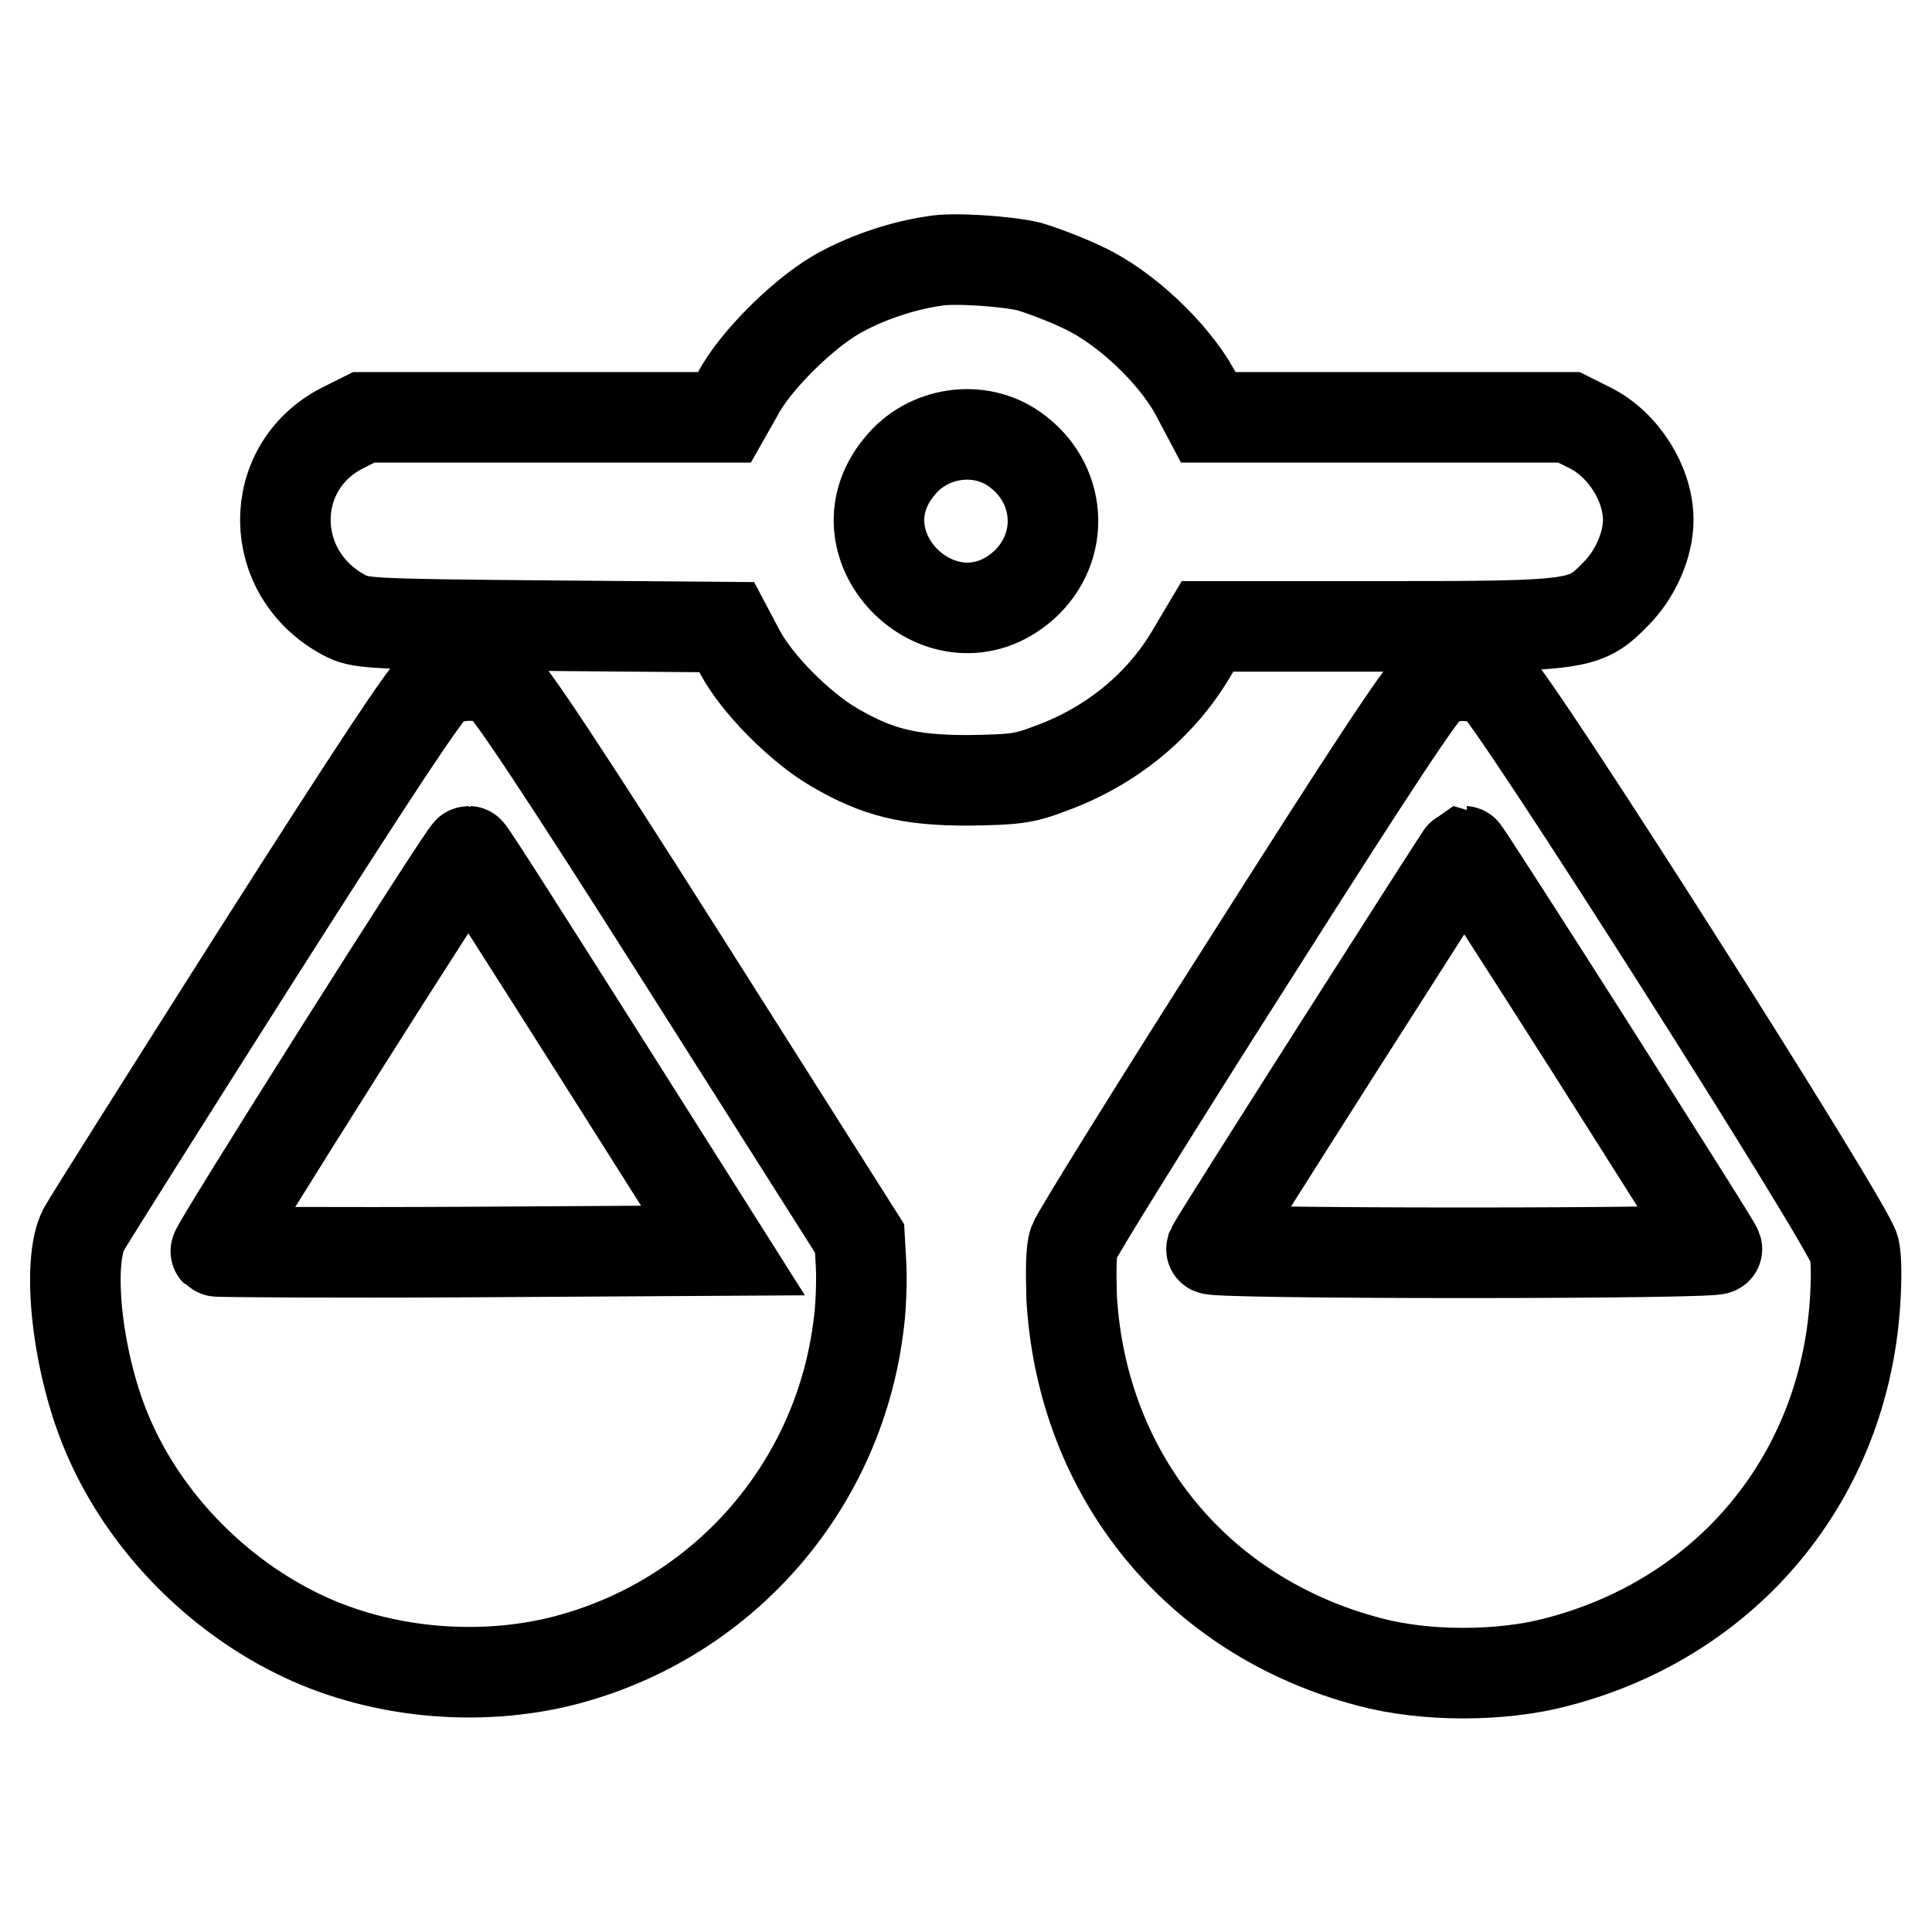
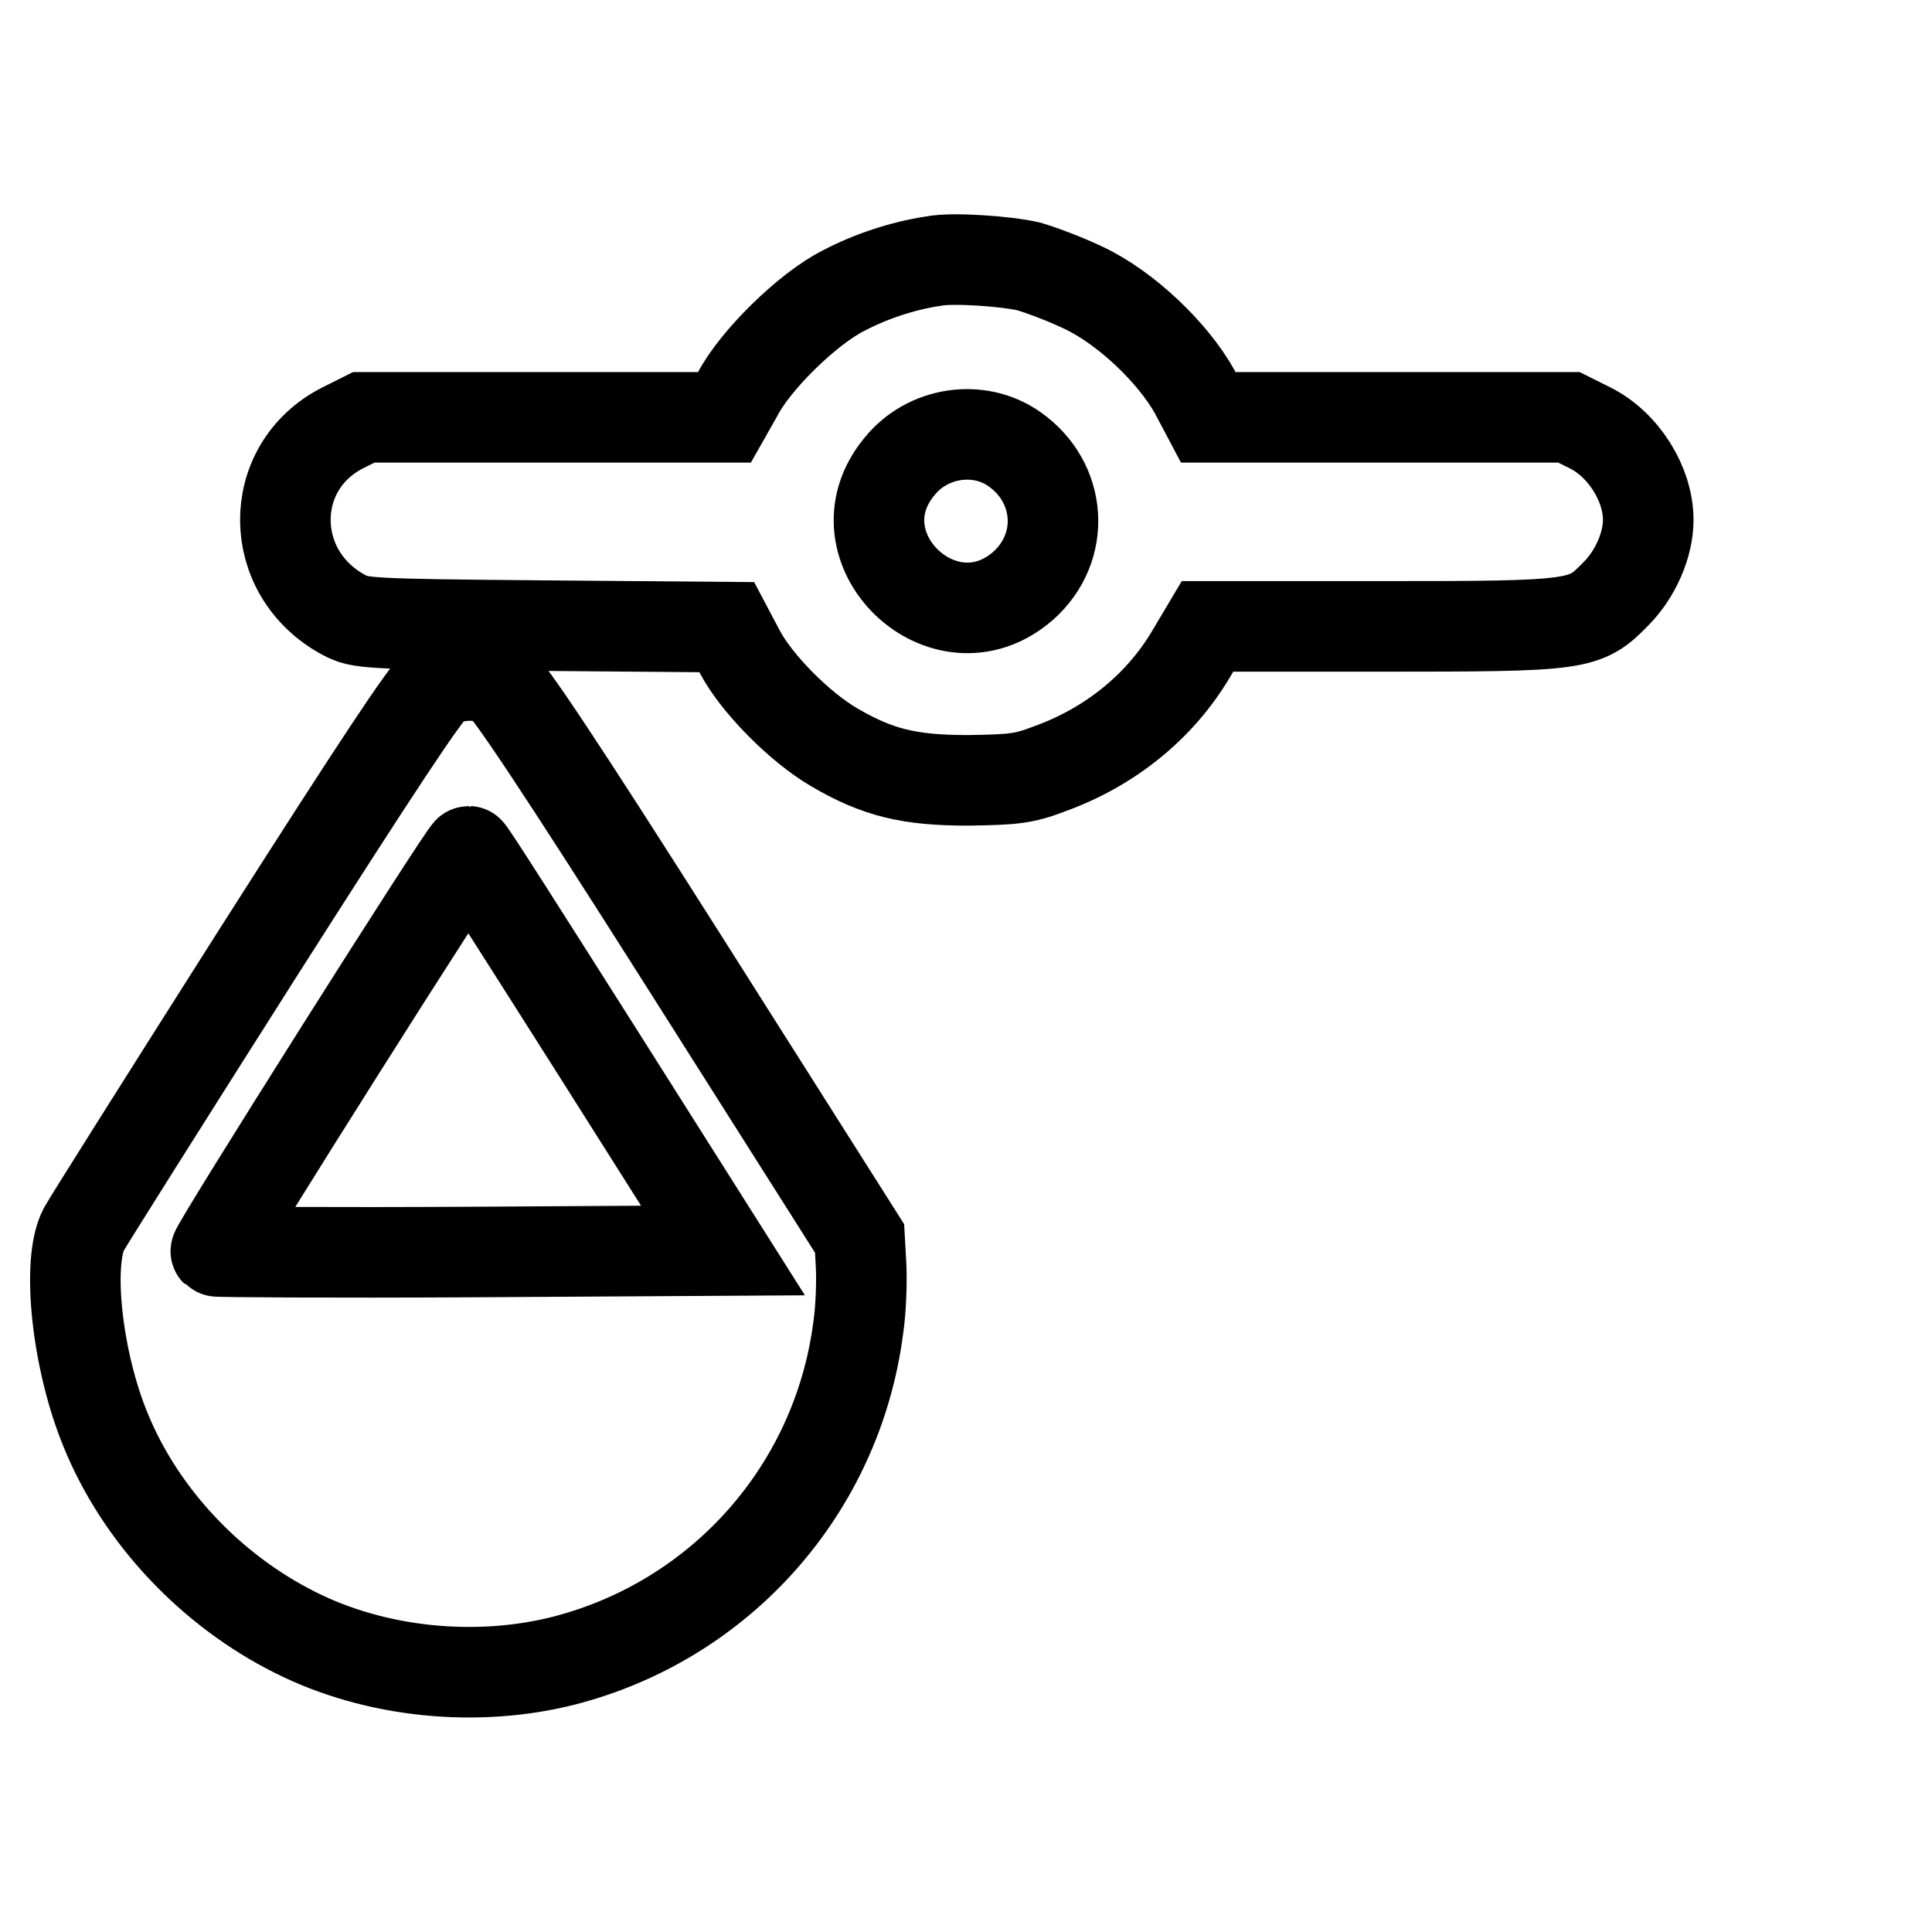
<svg xmlns="http://www.w3.org/2000/svg" version="1.1" x="0px" y="0px" viewBox="0 0 256 256" enable-background="new 0 0 256 256" xml:space="preserve">
  <g>
    <g>
      <g>
        <path stroke-width="12" fill-opacity="0" stroke="#000000" d="M123.7,34.6c-4.1,0.6-8.5,2.1-11.9,3.9c-4.8,2.4-11.8,9.3-14.1,13.8L96,55.3H72.1H48.2l-2.8,1.4C35.2,61.9,35.3,76,45.6,81.5c2.1,1.1,2.8,1.2,26.4,1.4l24.3,0.2l1.8,3.4c2.2,4.1,7.8,9.8,12.4,12.5c5.8,3.4,10,4.4,17.8,4.4c6-0.1,7.3-0.2,10.7-1.5c8.1-2.9,14.7-8.3,18.8-15.2L160,83h22.9c26.5,0,27.1-0.1,31.2-4.3c2.6-2.6,4.3-6.5,4.3-9.8c0-4.8-3.3-10-7.7-12.2l-2.8-1.4H184h-23.9l-1.8-3.4c-2.9-5.2-9.2-11.2-14.8-13.8c-2.5-1.2-5.8-2.4-7.2-2.8C133.3,34.6,126.1,34.1,123.7,34.6z M134.4,59.5c6.3,4.4,6.9,13,1.2,18.1c-10.5,9.2-25.3-5.1-16.4-15.8C122.9,57.2,129.7,56.2,134.4,59.5z" />
        <path stroke-width="12" fill-opacity="0" stroke="#000000" d="M57.8,90.7c-1.3,0.9-7.9,10.9-23.7,35.7c-12,18.9-22.4,35.4-23,36.5c-2.3,4.4-0.9,17.4,2.9,26.6c4.6,11.3,13.9,21.2,25.1,26.8c10.7,5.4,24.2,6.7,35.8,3.7c20.7-5.4,36-22.7,38.8-43.9c0.4-2.6,0.5-6.4,0.4-8.4l-0.2-3.6l-23-36.3c-16.8-26.5-23.5-36.5-24.7-37.3C63.9,89.1,60.1,89.2,57.8,90.7z M79.1,139.3l16.7,26.4l-33.5,0.2c-18.4,0.1-33.6,0-33.7-0.1c-0.3-0.3,33-53,33.5-53C62.3,112.8,69.9,124.8,79.1,139.3z" />
-         <path stroke-width="12" fill-opacity="0" stroke="#000000" d="M189.8,90.6c-1.2,0.7-7.8,10.7-24.3,36.7c-12.5,19.6-22.9,36.4-23.2,37.3c-0.4,1-0.4,3.9-0.3,7.4c1.4,23.5,16.6,42.2,39.4,48.2c7.4,2,17.6,2,25,0c22.6-5.9,37.9-24.5,39.4-47.6c0.2-2.9,0.2-6-0.1-7.1c-0.5-2.8-45.2-73.1-47.5-74.7C196,89.2,192.2,89.1,189.8,90.6z M210.8,138.9c9.1,14.4,16.7,26.3,16.7,26.6c0.1,0.3-14.4,0.5-33.5,0.5c-18.9,0-33.6-0.2-33.5-0.5c0.4-1,33.3-52.6,33.5-52.7C194.1,112.8,201.7,124.6,210.8,138.9z" />
      </g>
    </g>
  </g>
</svg>